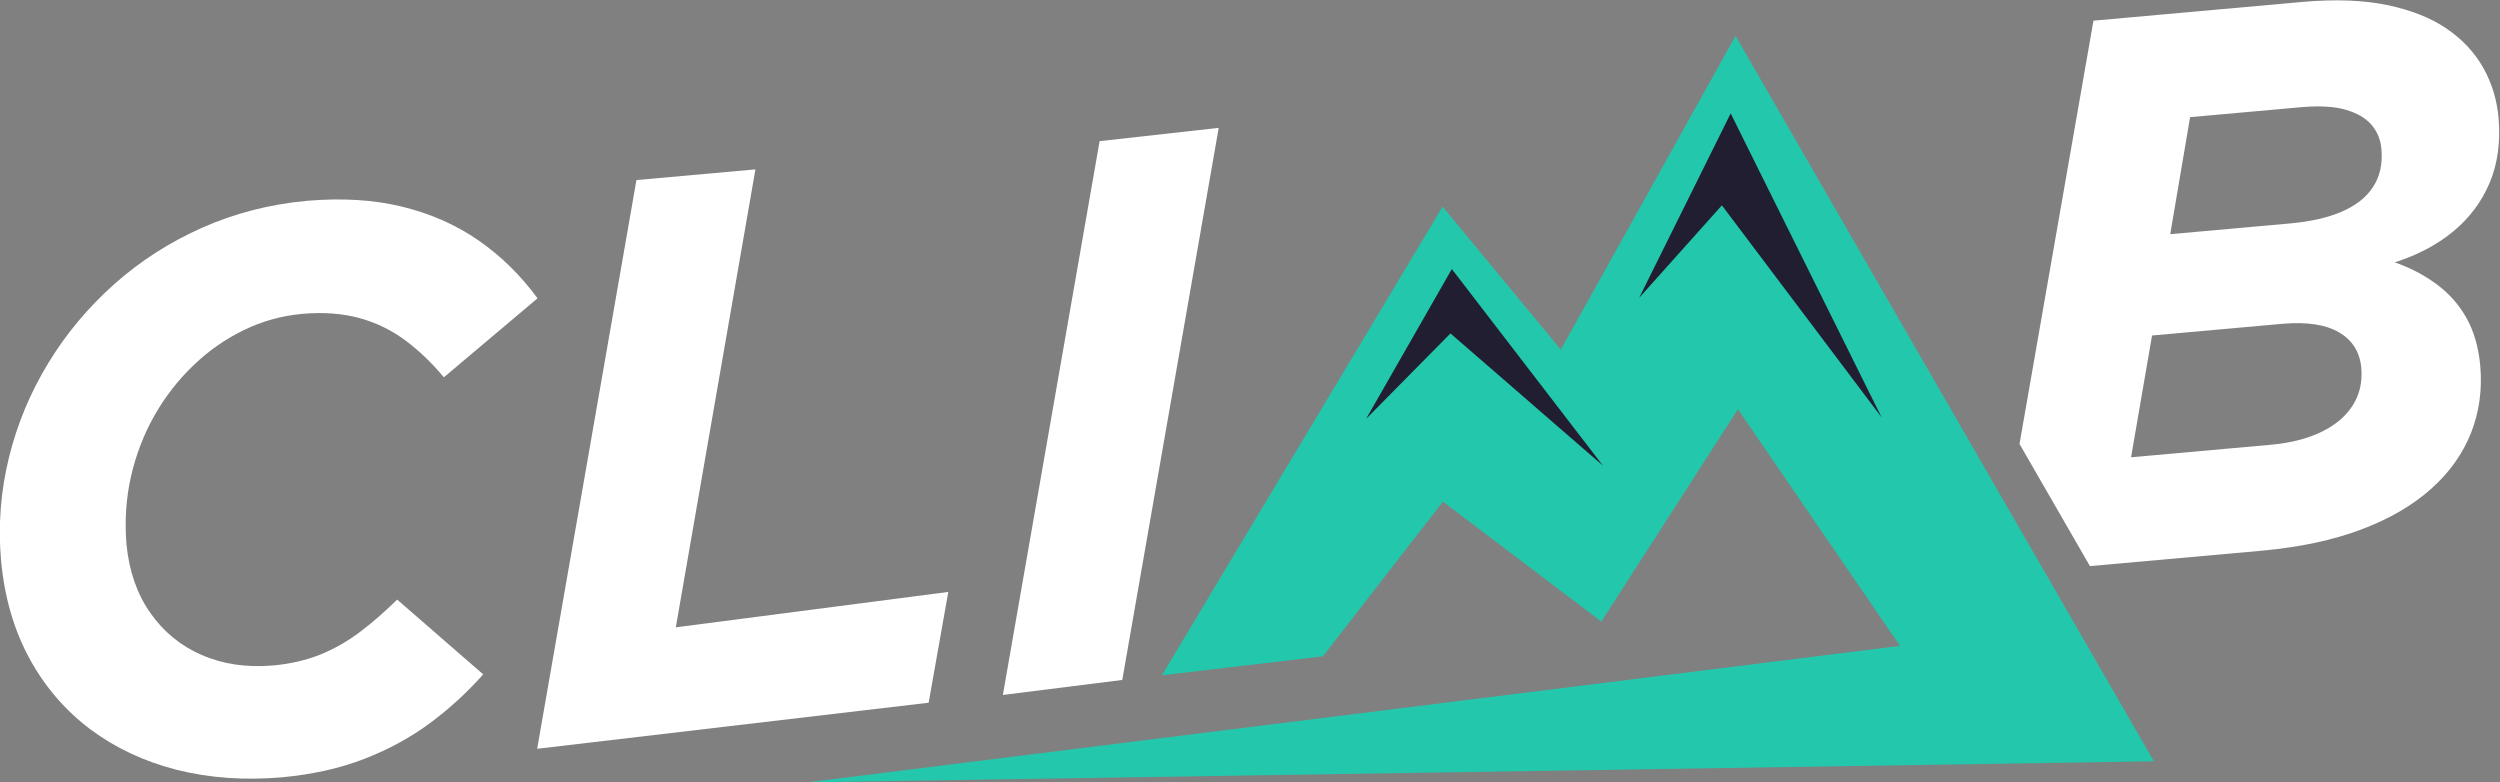
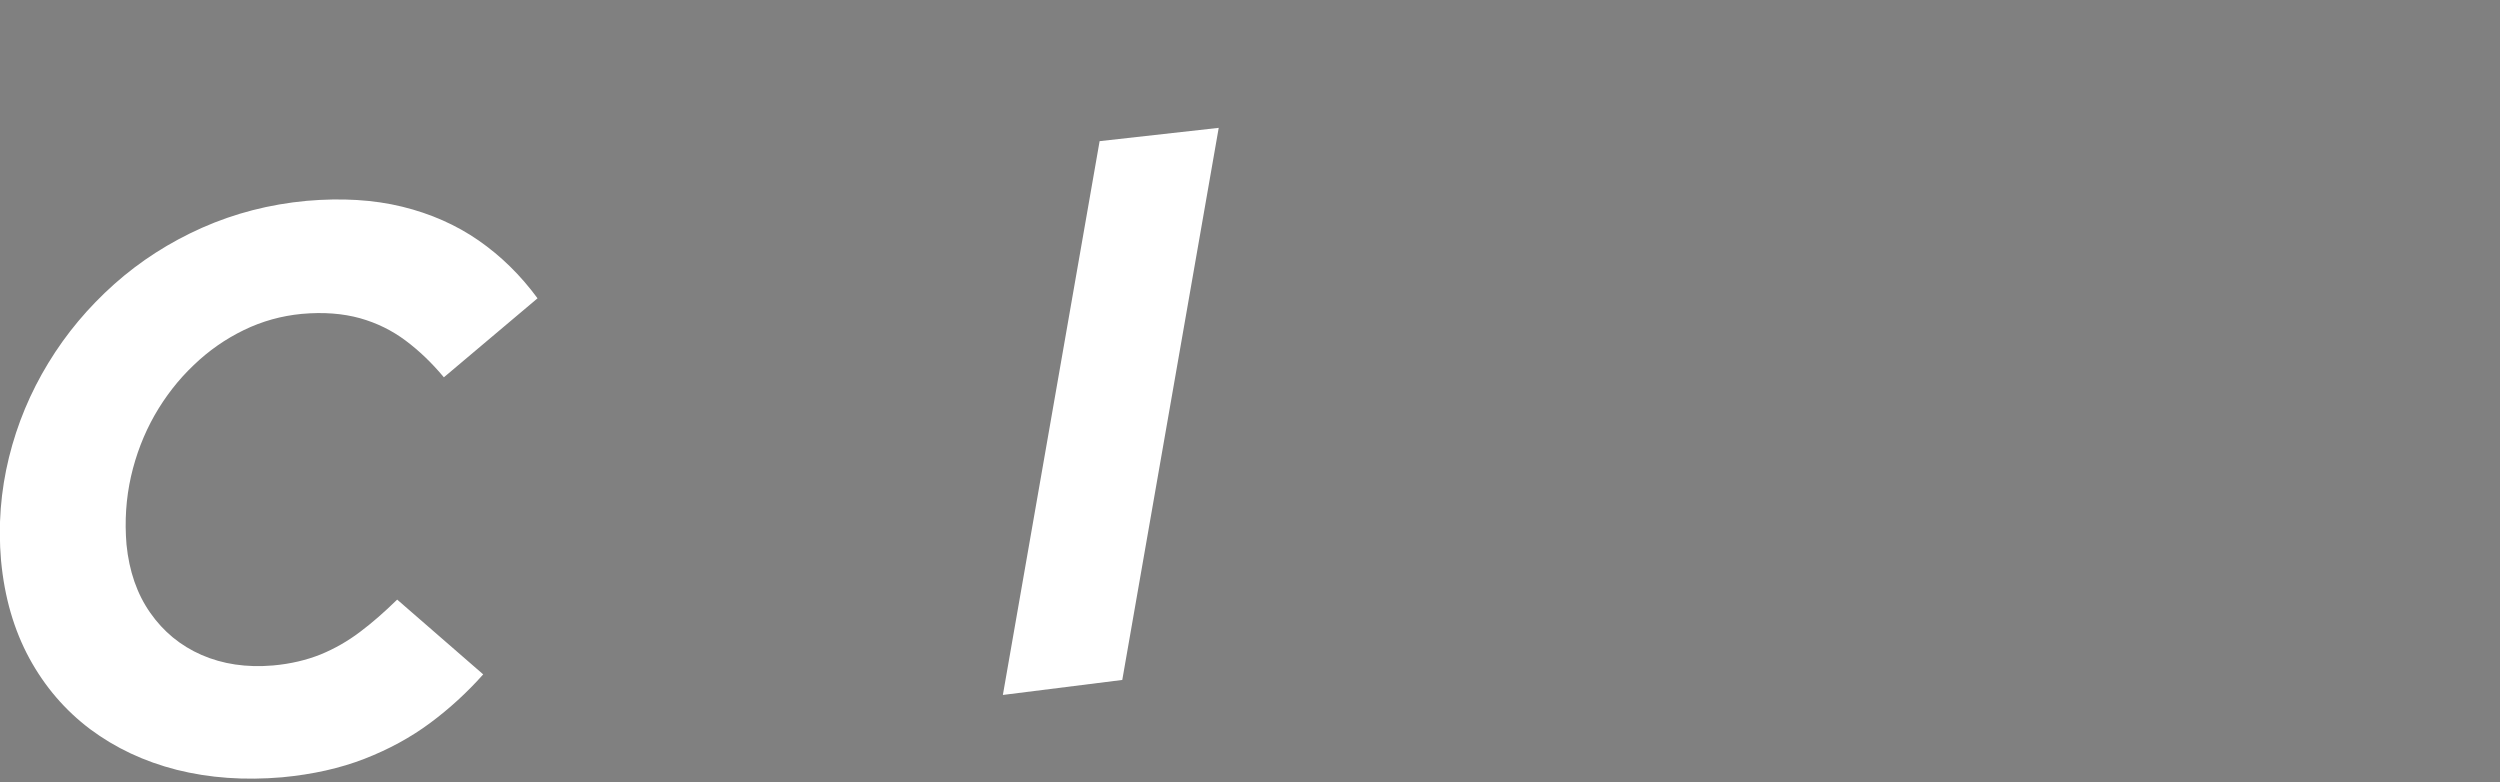
<svg xmlns="http://www.w3.org/2000/svg" xmlns:ns1="http://sodipodi.sourceforge.net/DTD/sodipodi-0.dtd" xmlns:ns2="http://www.inkscape.org/namespaces/inkscape" version="1.1" id="svg2" ns1:docname="logo.eps" viewBox="185.2 175.25 752.13 235.32">
  <rect x="185.2" y="175.25" width="752.13" height="235.32" fill="#808080" stroke="none" />
  <defs id="defs6" />
  <ns1:namedview id="namedview4" pagecolor="#ffffff" bordercolor="#000000" borderopacity="0.25" ns2:showpageshadow="2" ns2:pageopacity="0.0" ns2:pagecheckerboard="0" ns2:deskcolor="#d1d1d1" />
  <g id="g8" ns2:groupmode="layer" ns2:label="ink_ext_XXXXXX" transform="matrix(1.333,0,0,-1.333,0,585.827)">
    <g id="g10" transform="scale(0.1)">
-       <path d="m 6199.04,2048.02 47.37,274.88 294.65,26.44 c 55.23,4.65 97.72,-1.76 127.73,-19.58 30.02,-17.56 46.76,-44.44 49.96,-80.51 2.55,-31.37 -3.69,-59.5 -19.39,-84.02 -15.35,-24.53 -38.75,-44.2 -70.2,-59.64 -31.42,-15.39 -69.55,-25.25 -114.58,-29.27 l -315.54,-28.3 z m 88.4,503.55 44.85,264.14 252.85,22.65 c 39.51,3.29 72.17,1.53 97.72,-5.79 25.88,-7.41 45.31,-18.56 58.75,-34.01 13.1,-15.58 20.87,-33.61 22.48,-54.87 3.03,-33.7 -3.5,-62.1 -19.01,-85.73 -15.17,-23.38 -38.98,-41.92 -70.52,-55.57 -31.88,-13.69 -70.69,-22.46 -116.86,-26.59 l -270.26,-24.23 z m -181.19,-749.14 389.38,34.9 c 84.53,7.85 158.69,23.58 222.17,47.44 63.75,23.87 116.1,54.34 157.91,91.53 41.49,36.78 71.66,79.04 90.54,126.44 18.66,47.39 25.77,98.36 20.84,153.02 -4.04,41.83 -14.51,77.49 -31.54,107.62 -17.09,30.08 -39.51,55.03 -67.13,75.38 -27.61,20.37 -59.02,36.91 -94.31,49.24 51.52,16.37 95.74,39.7 132.24,69.9 36.86,30.53 64.02,66.95 82.16,109.9 17.78,42.58 24.56,91.25 20.06,145.31 -3.68,41.29 -15.05,79.19 -34.54,113.83 -19.49,34.57 -47.11,64.32 -83.24,88.87 -35.9,24.32 -80.79,41.95 -134.25,52.99 -53.41,11.03 -116.28,13.32 -188.1,7.17 l -474.24,-42.52 -166.89,-955.33 158.94,-275.69 v 0" style="fill:#ffffff;fill-opacity:1;fill-rule:nonzero;stroke:none" id="path12" />
      <path d="m 2026.4,1325.81 c 68.88,6.5 130.95,20.41 185.7,41.74 54.72,21.32 103.96,48.12 147.9,80.68 43.89,32.58 83.89,69.28 119.91,109.84 l -194.13,168.76 c -28.28,-27.61 -56.17,-52.19 -83.84,-72.9 -27.68,-20.95 -57.48,-37.95 -89.15,-50.97 -31.69,-12.62 -67.29,-21.23 -107.32,-24.79 -59.82,-5.08 -113.29,2.93 -161.09,23.71 -47.58,20.81 -86.21,52.57 -115.96,95.24 -29.8,42.4 -47.56,93.92 -53.55,153.94 -4.46,53.29 -0.98,104.33 10.12,153.68 11.35,49.66 29.05,95.39 53.24,138.16 24.27,42.42 53.68,80.26 88.07,112.92 34.04,32.84 72.01,59.23 113.41,79.34 41.51,20.15 84.83,32.09 130.69,36.53 49.43,4.43 93,0.84 131.32,-9.72 37.91,-10.65 72.27,-27.53 102.91,-50.44 30.69,-22.91 59.48,-50.49 86.52,-82.97 l 211.39,178.3 c -38.07,51.82 -82.24,95.24 -132.83,130.43 -50.61,35.09 -108.4,60.67 -172.75,76.38 -64.35,15.74 -136.08,20 -215.45,13.16 -83.99,-7.76 -162.68,-28.25 -236.23,-60.81 -73.13,-32.54 -139.19,-74.84 -197.76,-126.89 -58.82,-52.51 -108.45,-111.52 -148.96,-178.09 -40.64,-66.6 -70.32,-137.61 -88.95,-213.26 -18.61,-75.68 -24.79,-153.17 -17.89,-232.87 7.76,-83.12 29.23,-156.68 63.96,-220.7 34.93,-64.03 80.63,-117.19 137.22,-159.86 56.93,-42.33 121.73,-72.95 195.35,-91.69 73.53,-18.47 152.84,-24.19 238.15,-16.85 v 0" style="fill:#ffffff;fill-opacity:1;fill-rule:nonzero;stroke:none" id="path14" />
-       <path d="m 2601.7,1390.15 883.58,103.94 44.31,250.05 -614.98,-79.88 179.71,1033.55 -268.58,-24.11 -224.04,-1283.55 v 0" style="fill:#ffffff;fill-opacity:1;fill-rule:nonzero;stroke:none" id="path16" />
      <path d="m 3652.78,1511.63 269.49,33.85 217.66,1246.07 -268.82,-30.02 -218.33,-1249.9 v 0" style="fill:#ffffff;fill-opacity:1;fill-rule:nonzero;stroke:none" id="path18" />
-       <path d="m 4911.98,2291.05 -266.7,322.65 -633.63,-1057.7 363.4,42.74 270.95,349.18 357.52,-270.74 308.26,479.35 365.77,-534.04 -2466.34,-308.11 3039.46,47.52 -944.22,1637.18 -394.47,-708.03 v 0" style="fill:#23c7ac;fill-opacity:1;fill-rule:evenodd;stroke:none" id="path20" />
-       <path d="m 5275.59,2616.67 -186.76,-208.82 206.59,416.3 340.66,-686.11 -360.49,478.63 v 0" style="fill:#211e32;fill-opacity:1;fill-rule:evenodd;stroke:none" id="path22" />
-       <path d="m 4662.97,2327.61 -190.41,-192.9 193.54,338.18 340.97,-443.74 -344.1,298.46 v 0" style="fill:#211e32;fill-opacity:1;fill-rule:evenodd;stroke:none" id="path24" />
    </g>
  </g>
</svg>